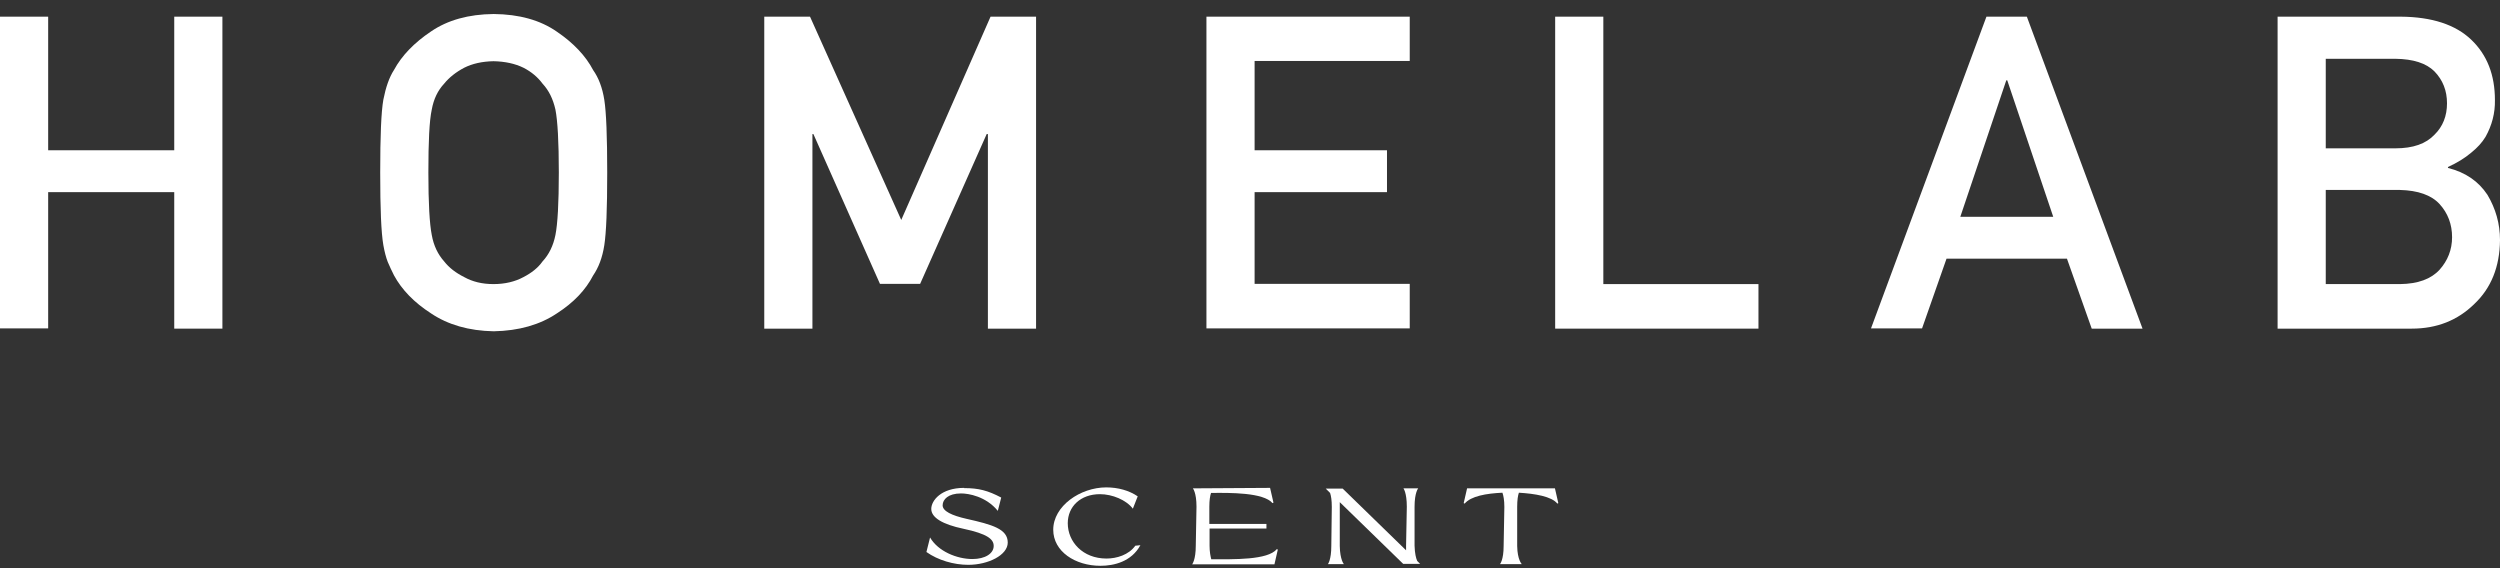
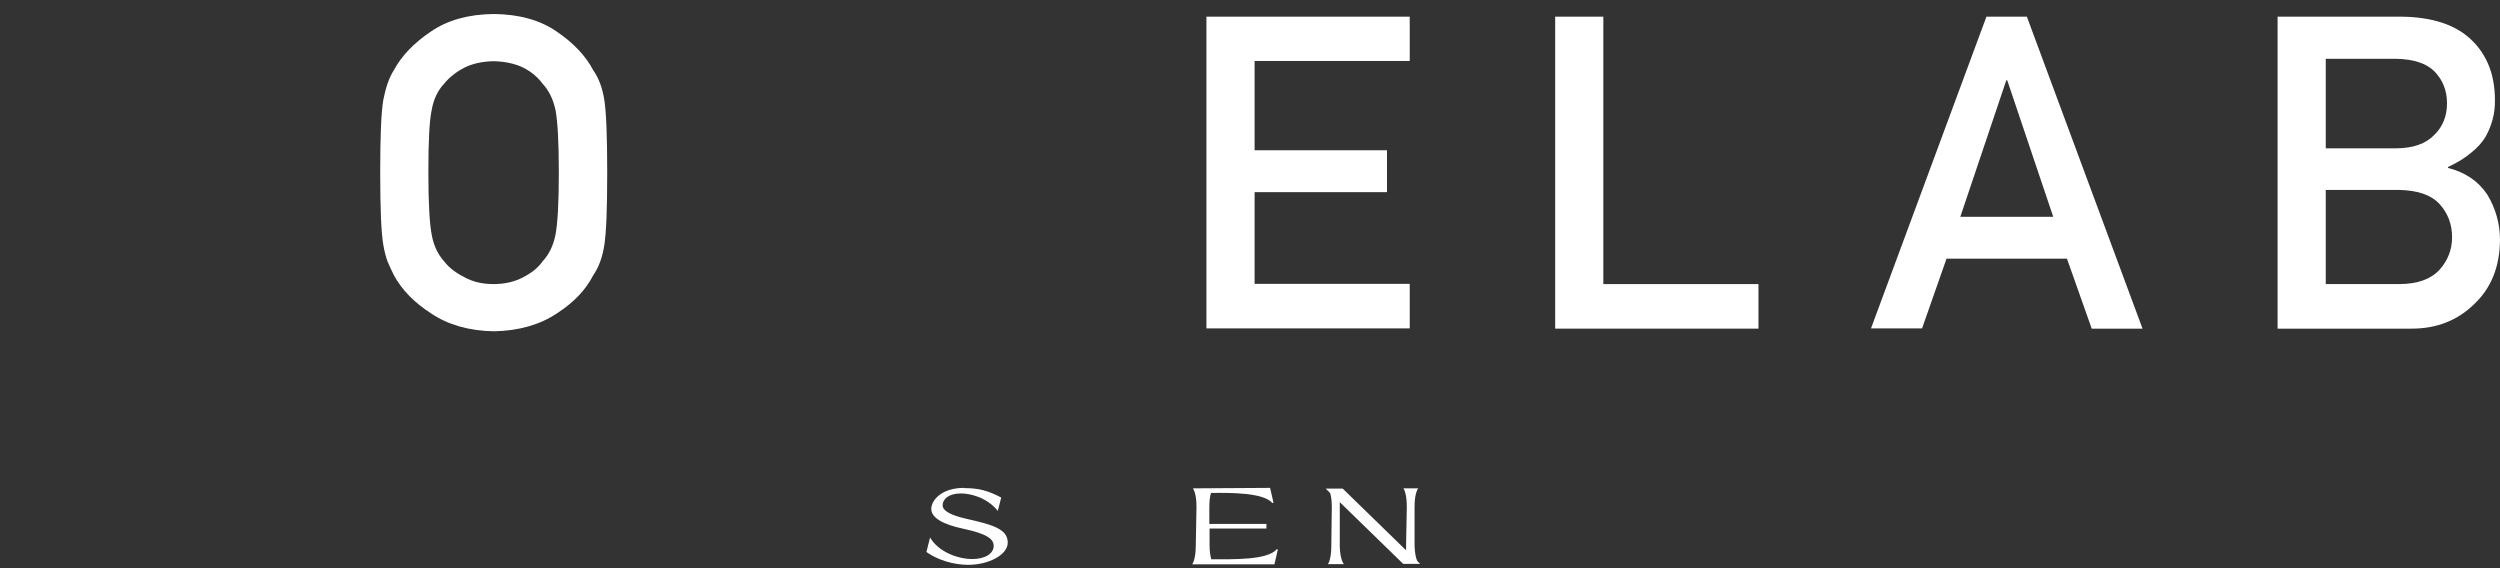
<svg xmlns="http://www.w3.org/2000/svg" width="132" height="30" viewBox="0 0 132 30" fill="none">
  <rect x="0" y="0" width="132" height="30" fill="#333333" stroke="none" />
  <g clip-path="url(#clip0_22_242)">
    <path d="M50.908 25.772C51.675 25.772 52.161 25.9 52.864 26.271L52.685 26.974C52.059 26.207 51.139 26.053 50.742 26.053C50.065 26.053 49.771 26.373 49.771 26.68C49.771 26.986 50.244 27.216 51.036 27.395C52.404 27.702 53.209 27.932 53.209 28.648C53.209 29.312 52.173 29.823 51.126 29.823C50.359 29.823 49.528 29.58 48.915 29.146L49.107 28.379C49.528 29.108 50.525 29.517 51.343 29.517C52.02 29.517 52.467 29.223 52.467 28.826C52.467 28.469 52.135 28.188 50.87 27.919C49.771 27.689 49.171 27.331 49.171 26.871C49.171 26.437 49.682 25.76 50.908 25.76V25.772Z" fill="white" />
-     <path d="M60.212 28.788C59.739 29.657 58.819 29.874 58.103 29.874C56.774 29.874 55.611 29.12 55.611 27.97C55.611 26.718 57.042 25.734 58.41 25.734C59.036 25.734 59.624 25.9 60.071 26.207L59.815 26.859C59.47 26.399 58.729 26.092 58.078 26.092C57.055 26.092 56.378 26.744 56.378 27.625C56.378 28.609 57.17 29.491 58.423 29.491C58.959 29.491 59.598 29.299 59.943 28.814L60.199 28.788H60.212Z" fill="white" />
    <path d="M63.137 28.814L63.175 26.756C63.175 26.002 62.984 25.785 62.984 25.785L67.06 25.76L67.239 26.539L67.188 26.565C66.715 26.002 64.951 26.015 63.942 26.028C63.891 26.181 63.853 26.411 63.853 26.756V27.664H66.868V27.906H63.865V28.814C63.865 29.146 63.916 29.376 63.955 29.529C65.143 29.529 66.932 29.58 67.418 28.993L67.469 29.018L67.29 29.798H62.945C62.945 29.798 63.137 29.568 63.137 28.814Z" fill="white" />
    <path d="M70.894 25.798L74.241 29.056V28.814L74.28 26.756C74.28 26.003 74.101 25.785 74.101 25.785H74.88C74.88 25.785 74.689 26.003 74.689 26.756V28.814C74.701 29.223 74.765 29.478 74.829 29.619L74.983 29.772H74.088L70.74 26.514C70.74 26.59 70.74 26.667 70.74 26.769V28.826C70.753 29.568 70.957 29.785 70.957 29.785H70.114C70.114 29.785 70.293 29.568 70.293 28.826L70.319 26.769C70.319 26.411 70.28 26.181 70.229 26.028L69.999 25.798H70.894Z" fill="white" />
-     <path d="M77.462 25.785H82.101L82.279 26.565L82.228 26.59C81.922 26.207 81.04 26.066 80.197 26.015C80.145 26.169 80.107 26.399 80.107 26.769V28.826C80.12 29.568 80.35 29.785 80.35 29.785H79.2C79.2 29.785 79.392 29.568 79.392 28.826L79.43 26.769C79.43 26.399 79.379 26.156 79.328 26.015C78.472 26.054 77.667 26.194 77.334 26.59L77.283 26.565L77.462 25.785Z" fill="white" />
-     <path d="M9.2 10.145H2.543V17.339H0V0.88H2.543V7.934H9.2V0.88H11.743V17.352H9.2V10.145Z" fill="white" />
    <path d="M20.075 9.11C20.075 7.193 20.126 5.915 20.241 5.263C20.369 4.612 20.548 4.088 20.804 3.692C21.212 2.938 21.864 2.26 22.759 1.66C23.64 1.059 24.739 0.753 26.068 0.74C27.41 0.753 28.522 1.059 29.403 1.673C30.285 2.273 30.924 2.95 31.32 3.704C31.601 4.1 31.806 4.624 31.908 5.276C32.01 5.928 32.061 7.206 32.061 9.122C32.061 11.039 32.01 12.279 31.908 12.943C31.806 13.607 31.601 14.131 31.32 14.54C30.924 15.307 30.298 15.972 29.403 16.547C28.509 17.147 27.397 17.467 26.068 17.492C24.752 17.467 23.653 17.147 22.759 16.547C21.864 15.972 21.212 15.294 20.804 14.54C20.676 14.297 20.574 14.055 20.471 13.825C20.382 13.595 20.305 13.301 20.241 12.943C20.126 12.279 20.075 11.014 20.075 9.122V9.11ZM22.618 9.11C22.618 10.732 22.682 11.831 22.797 12.406C22.899 12.981 23.129 13.441 23.449 13.799C23.717 14.144 24.075 14.412 24.509 14.63C24.944 14.873 25.455 15 26.055 15C26.656 15 27.193 14.873 27.64 14.63C28.062 14.412 28.407 14.144 28.649 13.799C28.982 13.441 29.212 12.981 29.327 12.406C29.442 11.831 29.506 10.732 29.506 9.11C29.506 7.487 29.442 6.375 29.327 5.787C29.199 5.225 28.982 4.778 28.649 4.42C28.394 4.075 28.062 3.794 27.64 3.577C27.193 3.359 26.669 3.244 26.055 3.232C25.455 3.244 24.944 3.359 24.509 3.577C24.075 3.807 23.717 4.088 23.449 4.42C23.116 4.778 22.899 5.225 22.797 5.787C22.669 6.375 22.618 7.487 22.618 9.11Z" fill="white" />
-     <path d="M40.366 0.88H42.769L47.586 11.614L52.301 0.88H54.704V17.352H52.161V7.078H52.097L48.583 14.988H46.462L42.947 7.078H42.896V17.352H40.353V0.88H40.366Z" fill="white" />
    <path d="M63.7 0.88H74.434V3.219H66.243V7.934H73.233V10.145H66.243V14.988H74.434V17.339H63.7V0.88Z" fill="white" />
    <path d="M82.113 0.88H84.656V15H92.847V17.352H82.113V0.88Z" fill="white" />
    <path d="M109.14 13.659H102.776L101.485 17.339H98.789L104.884 0.88H107.018L113.126 17.352H110.443L109.14 13.671V13.659ZM108.411 11.448L105.983 4.241H105.932L103.504 11.448H108.411Z" fill="white" />
    <path d="M120.257 0.88H126.761C128.409 0.893 129.649 1.302 130.479 2.094C131.323 2.899 131.732 3.96 131.732 5.289C131.745 5.966 131.578 6.618 131.233 7.231C131.055 7.525 130.799 7.806 130.479 8.062C130.147 8.343 129.738 8.598 129.253 8.816V8.867C130.173 9.097 130.863 9.569 131.336 10.285C131.77 11.014 132 11.806 132 12.675C131.987 14.093 131.527 15.217 130.646 16.048C129.764 16.917 128.665 17.352 127.336 17.352H120.257V0.88ZM122.8 3.091V7.832H126.48C127.413 7.832 128.09 7.589 128.537 7.116C128.984 6.682 129.202 6.119 129.202 5.455C129.202 4.79 128.984 4.228 128.537 3.768C128.103 3.334 127.413 3.116 126.48 3.104H122.8V3.091ZM122.8 10.042V15H126.723C127.668 14.988 128.358 14.732 128.806 14.246C129.24 13.761 129.47 13.186 129.47 12.521C129.47 11.857 129.253 11.256 128.806 10.771C128.371 10.298 127.668 10.055 126.723 10.03H122.8V10.042Z" fill="white" />
  </g>
  <defs>
    <clipPath id="clip0_22_242">
      <rect width="132" height="29.122" fill="white" transform="translate(0 0.74)" />
    </clipPath>
  </defs>
</svg>